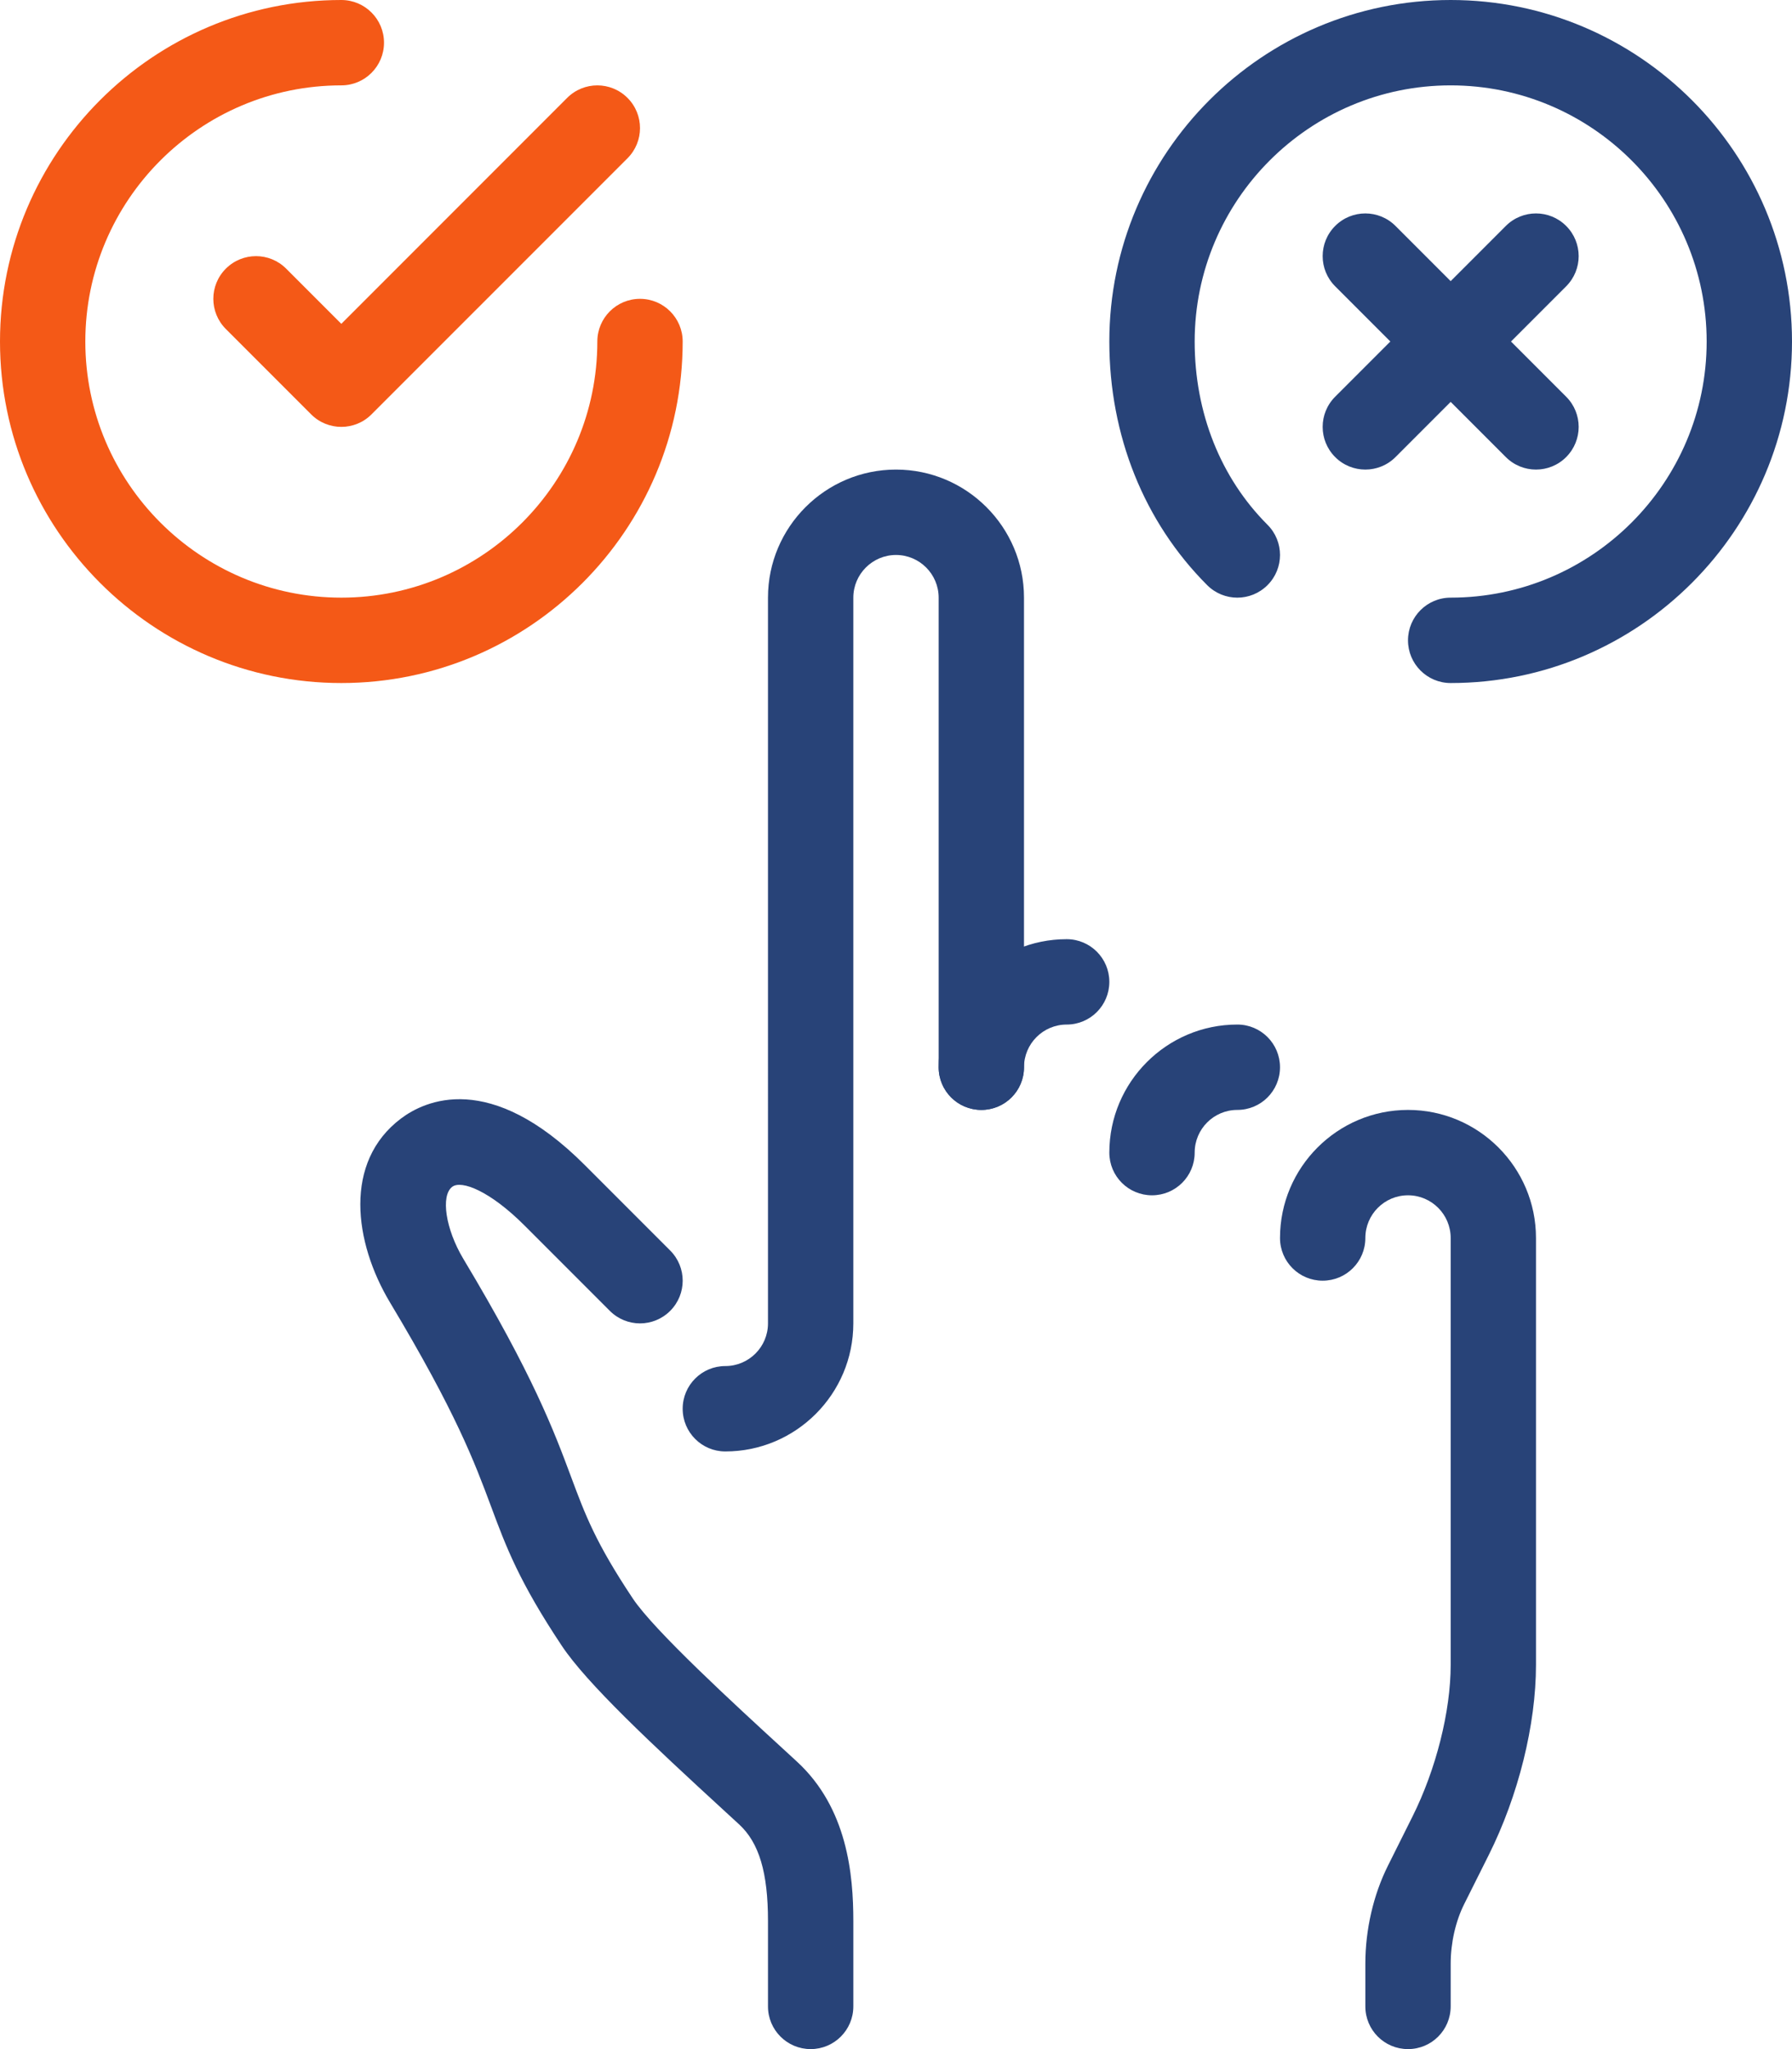
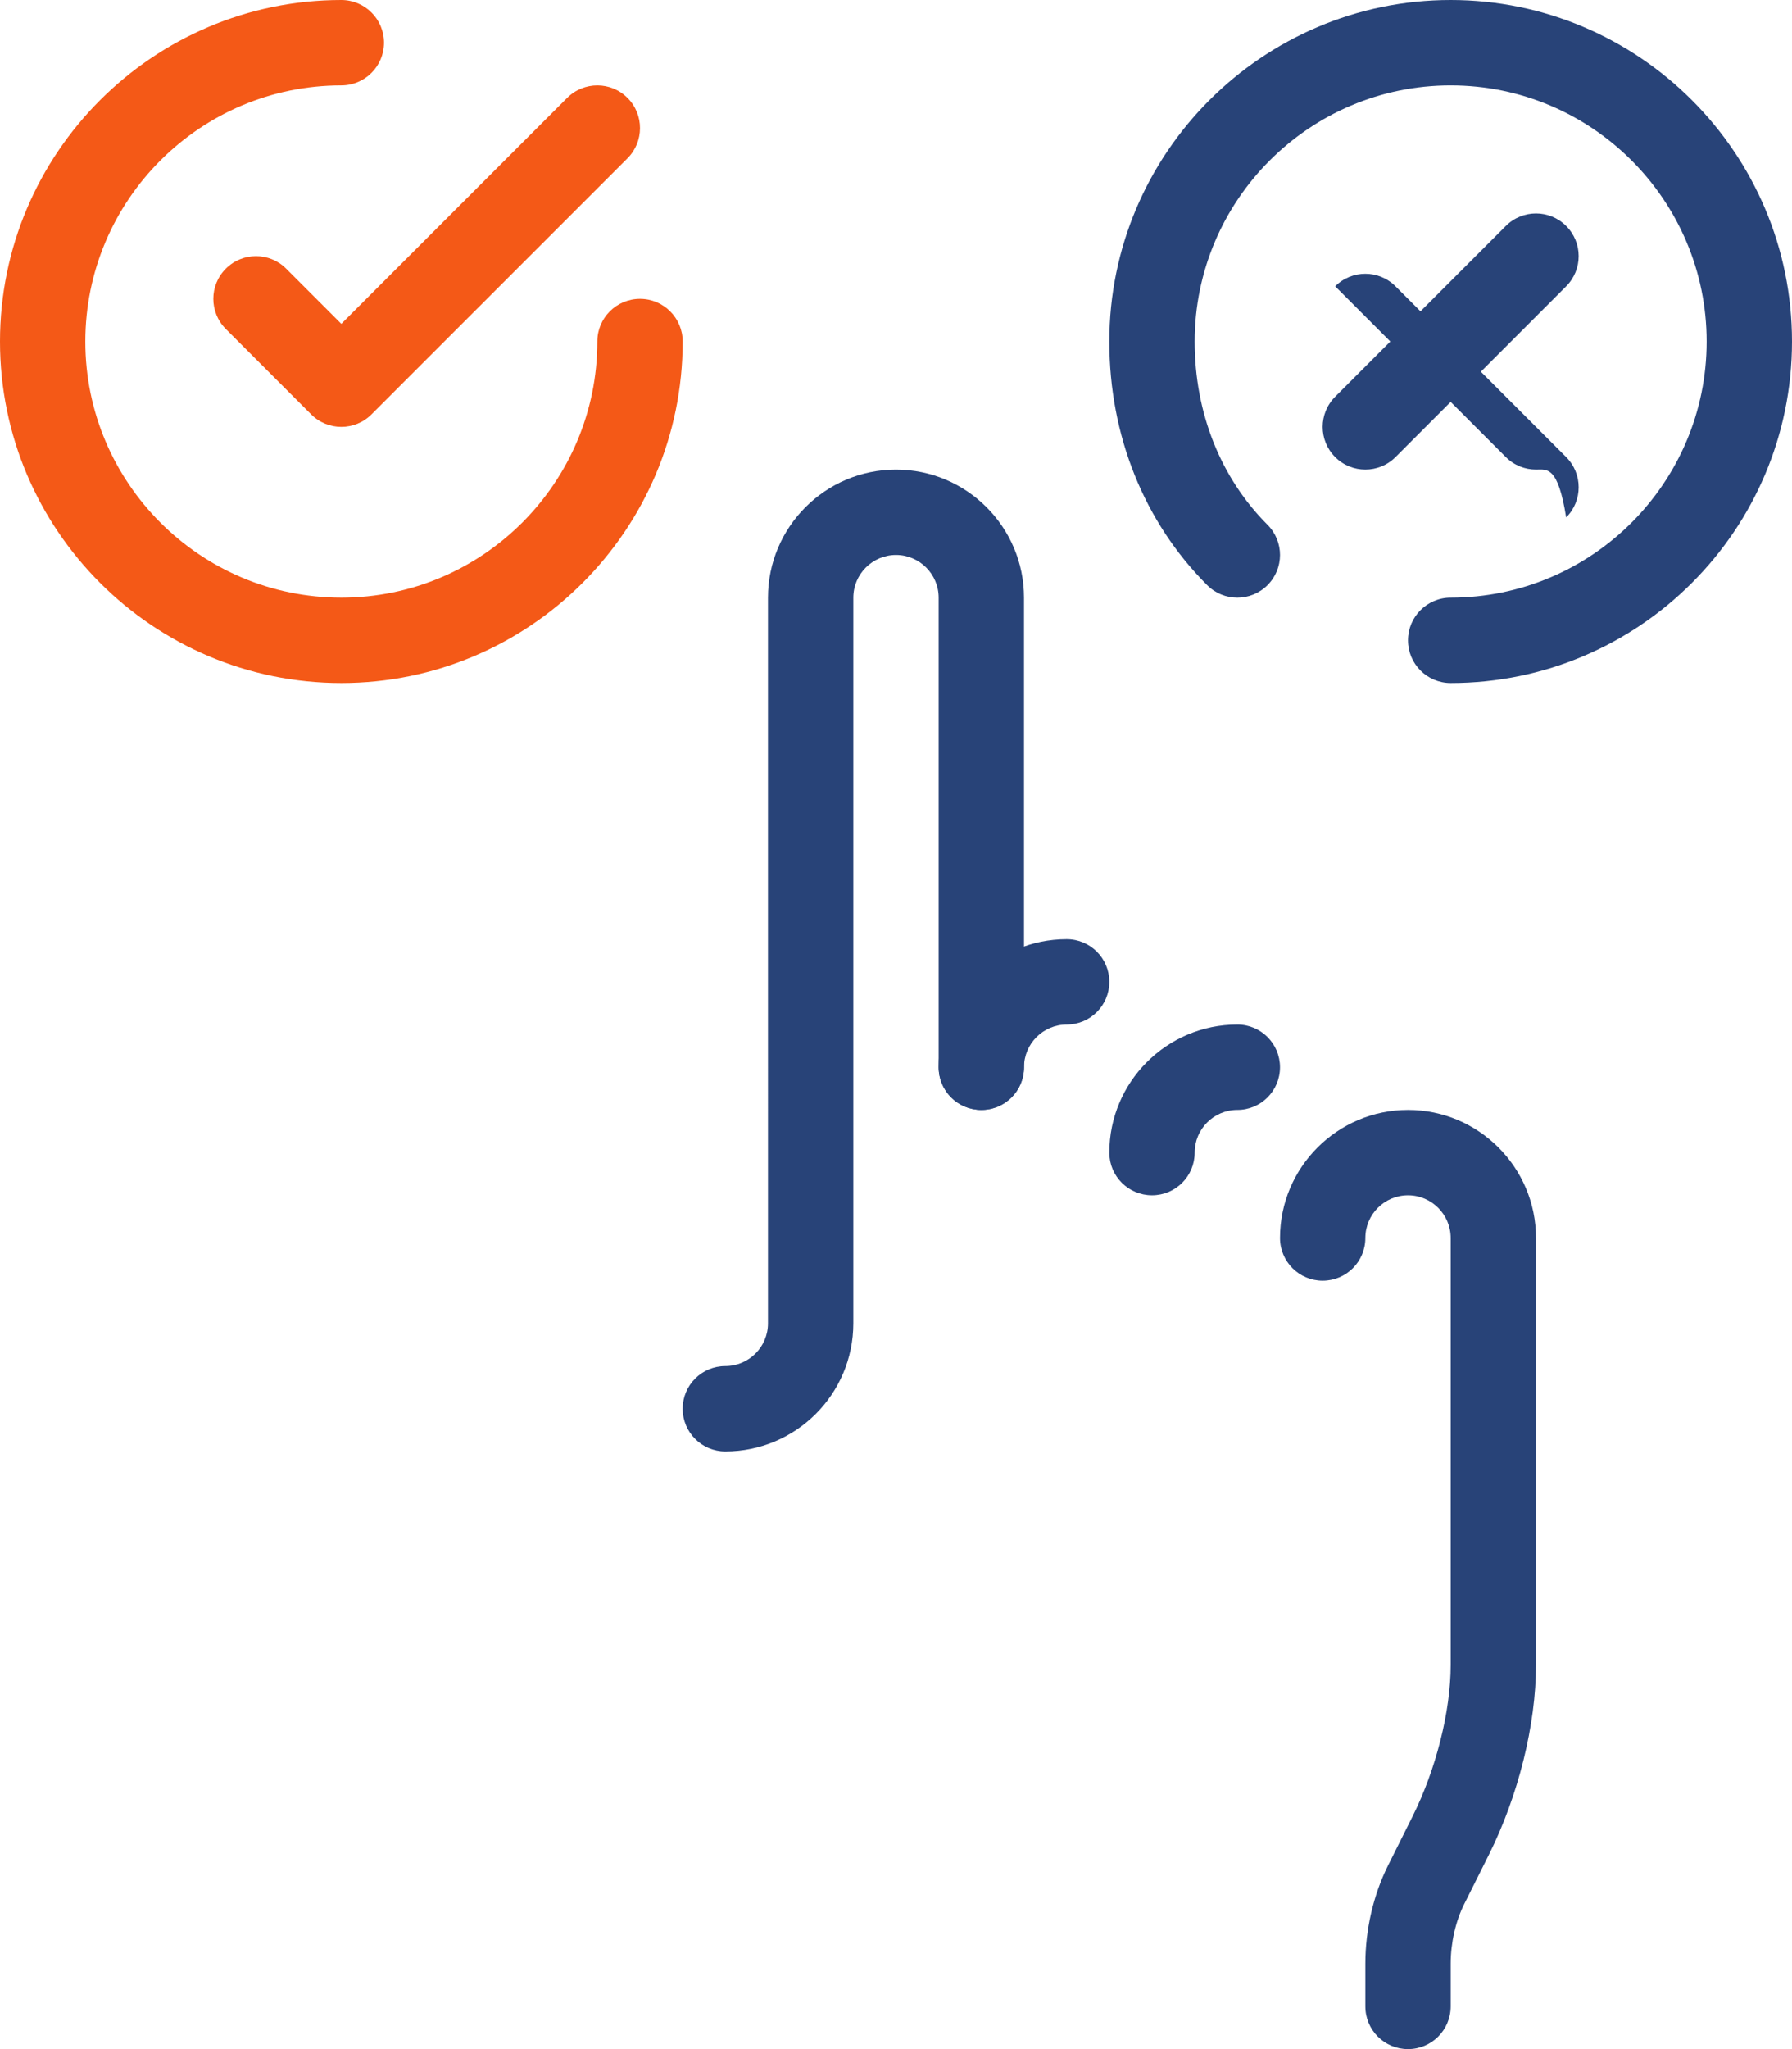
<svg xmlns="http://www.w3.org/2000/svg" version="1.1" id="Ebene_1" x="0px" y="0px" width="437.5px" height="500px" viewBox="0 0 437.5 500" style="enable-background:new 0 0 437.5 500;" xml:space="preserve">
  <g>
-     <path style="fill:#284378;" d="M197.919,500c-5.753,0-10.423-4.658-10.423-10.414v-20.836c0-11.826-2.171-19.094-7.048-23.585   l-3.302-3.031c-18.251-16.739-33.855-31.353-39.977-40.531c-10.427-15.645-13.621-24.165-17.296-34.05   c-3.99-10.701-8.516-22.837-24.634-49.7c-8.843-14.73-11.437-34.341,2.677-44.938c5.752-4.324,21.635-11.866,44.866,11.385   l20.836,20.836c4.073,4.073,4.073,10.656,0,14.729c-4.073,4.073-10.657,4.073-14.73,0l-20.836-20.836   c-8.416-8.412-15.366-11.125-17.633-9.447c-2.884,2.164-1.627,10.363,2.685,17.562c17.108,28.513,22.197,42.177,26.293,53.156   c3.489,9.369,6.022,16.138,15.104,29.759c5.219,7.825,24.949,25.92,36.727,36.72l3.322,3.055   c12.355,11.352,13.783,27.654,13.783,38.914v20.836C208.332,495.342,203.666,500,197.919,500L197.919,500z M197.919,500" />
    <path style="fill:#284378;" d="M239.587,270.832c-5.764,0-10.423-4.654-10.423-10.414c0-17.231,14.026-31.249,31.255-31.249   c5.756,0,10.413,4.666,10.413,10.414c0,5.752-4.658,10.418-10.413,10.418c-5.753,0-10.419,4.678-10.419,10.417   C250,266.178,245.342,270.832,239.587,270.832L239.587,270.832z M239.587,270.832" />
    <path style="fill:#284378;" d="M281.246,291.664c-5.756,0-10.414-4.65-10.414-10.413c0-17.228,14.018-31.251,31.25-31.251   c5.76,0,10.418,4.666,10.418,10.417c0,5.761-4.658,10.414-10.418,10.414c-5.753,0-10.414,4.67-10.414,10.419   C291.668,287.014,287.01,291.664,281.246,291.664L281.246,291.664z M281.246,291.664" />
    <path style="fill:#284378;" d="M343.751,500c-5.764,0-10.414-4.658-10.414-10.414v-10.422c0-8.297,1.953-16.767,5.486-23.859   l6.018-12.045c5.753-11.5,9.328-25.677,9.328-37.009V302.086c0-5.752-4.67-10.422-10.418-10.422   c-5.753,0-10.414,4.67-10.414,10.422c0,5.757-4.658,10.414-10.422,10.414c-5.756,0-10.414-4.658-10.414-10.414   c0-17.231,14.018-31.254,31.25-31.254c17.228,0,31.245,14.022,31.245,31.254V406.25c0,14.582-4.295,31.906-11.503,46.326   l-6.023,12.037c-2.104,4.201-3.301,9.503-3.301,14.551v10.422C354.168,495.342,349.51,500,343.751,500L343.751,500z M343.751,500" />
    <path style="fill:#284378;" d="M177.082,354.168c-5.748,0-10.414-4.658-10.414-10.419c0-5.76,4.666-10.418,10.414-10.418   c5.74,0,10.413-4.666,10.413-10.414V145.832c0-17.228,14.026-31.249,31.255-31.249S250,128.604,250,145.832v114.586   c0,5.761-4.658,10.414-10.413,10.414c-5.764,0-10.423-4.654-10.423-10.414V145.832c0-5.736-4.673-10.414-10.413-10.414   c-5.74,0-10.419,4.678-10.419,10.414v177.086C208.332,340.146,194.315,354.168,177.082,354.168L177.082,354.168z M177.082,354.168" />
    <path style="fill:#F45917;" d="M83.332,166.668C37.384,166.668,0,129.284,0,83.336C0,37.384,37.384,0,83.332,0   c5.753,0,10.419,4.666,10.419,10.414c0,5.752-4.666,10.418-10.419,10.418c-34.467,0-62.5,28.032-62.5,62.504   c0,34.468,28.033,62.496,62.5,62.496c34.468,0,62.5-28.027,62.5-62.496c0-5.756,4.666-10.418,10.419-10.418   c5.747,0,10.418,4.663,10.418,10.418C166.668,129.284,129.28,166.668,83.332,166.668L83.332,166.668z M83.332,166.668" />
    <path style="fill:#F45917;" d="M83.332,104.164c-2.665,0-5.33-1.018-7.363-3.051L55.137,80.281c-4.073-4.073-4.073-10.657,0-14.726   c4.073-4.073,10.657-4.073,14.73,0L83.332,79.02l55.133-55.133c4.073-4.073,10.661-4.073,14.734,0   c4.069,4.073,4.069,10.657,0,14.73l-62.504,62.496C88.667,103.146,85.998,104.164,83.332,104.164L83.332,104.164z M83.332,104.164" />
    <path style="fill:#284378;" d="M354.168,166.668c-5.76,0-10.418-4.666-10.418-10.417c0-5.749,4.658-10.419,10.418-10.419   c34.468,0,62.496-28.027,62.496-62.496c0-34.472-28.027-62.504-62.496-62.504c-34.472,0-62.5,28.032-62.5,62.504   c0,17.359,6.31,33.246,17.781,44.715c4.073,4.073,4.073,10.669,0,14.73c-4.073,4.073-10.657,4.073-14.73,0   c-15.406-15.406-23.887-36.52-23.887-59.445C270.832,37.384,308.216,0,354.168,0C400.116,0,437.5,37.384,437.5,83.336   C437.5,129.284,400.116,166.668,354.168,166.668L354.168,166.668z M354.168,166.668" />
-     <path style="fill:#284378;" d="M374.996,114.582c-2.665,0-5.33-1.018-7.363-3.052l-41.664-41.668   c-4.073-4.073-4.073-10.656,0-14.729c4.069-4.073,10.657-4.073,14.73,0l41.664,41.668c4.073,4.073,4.073,10.656,0,14.729   C380.335,113.564,377.665,114.582,374.996,114.582L374.996,114.582z M374.996,114.582" />
+     <path style="fill:#284378;" d="M374.996,114.582c-2.665,0-5.33-1.018-7.363-3.052l-41.664-41.668   c4.069-4.073,10.657-4.073,14.73,0l41.664,41.668c4.073,4.073,4.073,10.656,0,14.729   C380.335,113.564,377.665,114.582,374.996,114.582L374.996,114.582z M374.996,114.582" />
    <path style="fill:#284378;" d="M333.336,114.582c-2.669,0-5.338-1.018-7.367-3.052c-4.073-4.073-4.073-10.656,0-14.729   l41.664-41.668c4.073-4.073,10.661-4.073,14.73,0c4.073,4.073,4.073,10.656,0,14.729L340.7,111.531   C338.667,113.564,336.001,114.582,333.336,114.582L333.336,114.582z M333.336,114.582" />
  </g>
  <g>
</g>
  <g>
</g>
  <g>
</g>
  <g>
</g>
  <g>
</g>
  <g>
</g>
  <g>
</g>
  <g>
</g>
  <g>
</g>
  <g>
</g>
  <g>
</g>
  <g>
</g>
  <g>
</g>
  <g>
</g>
  <g>
</g>
</svg>